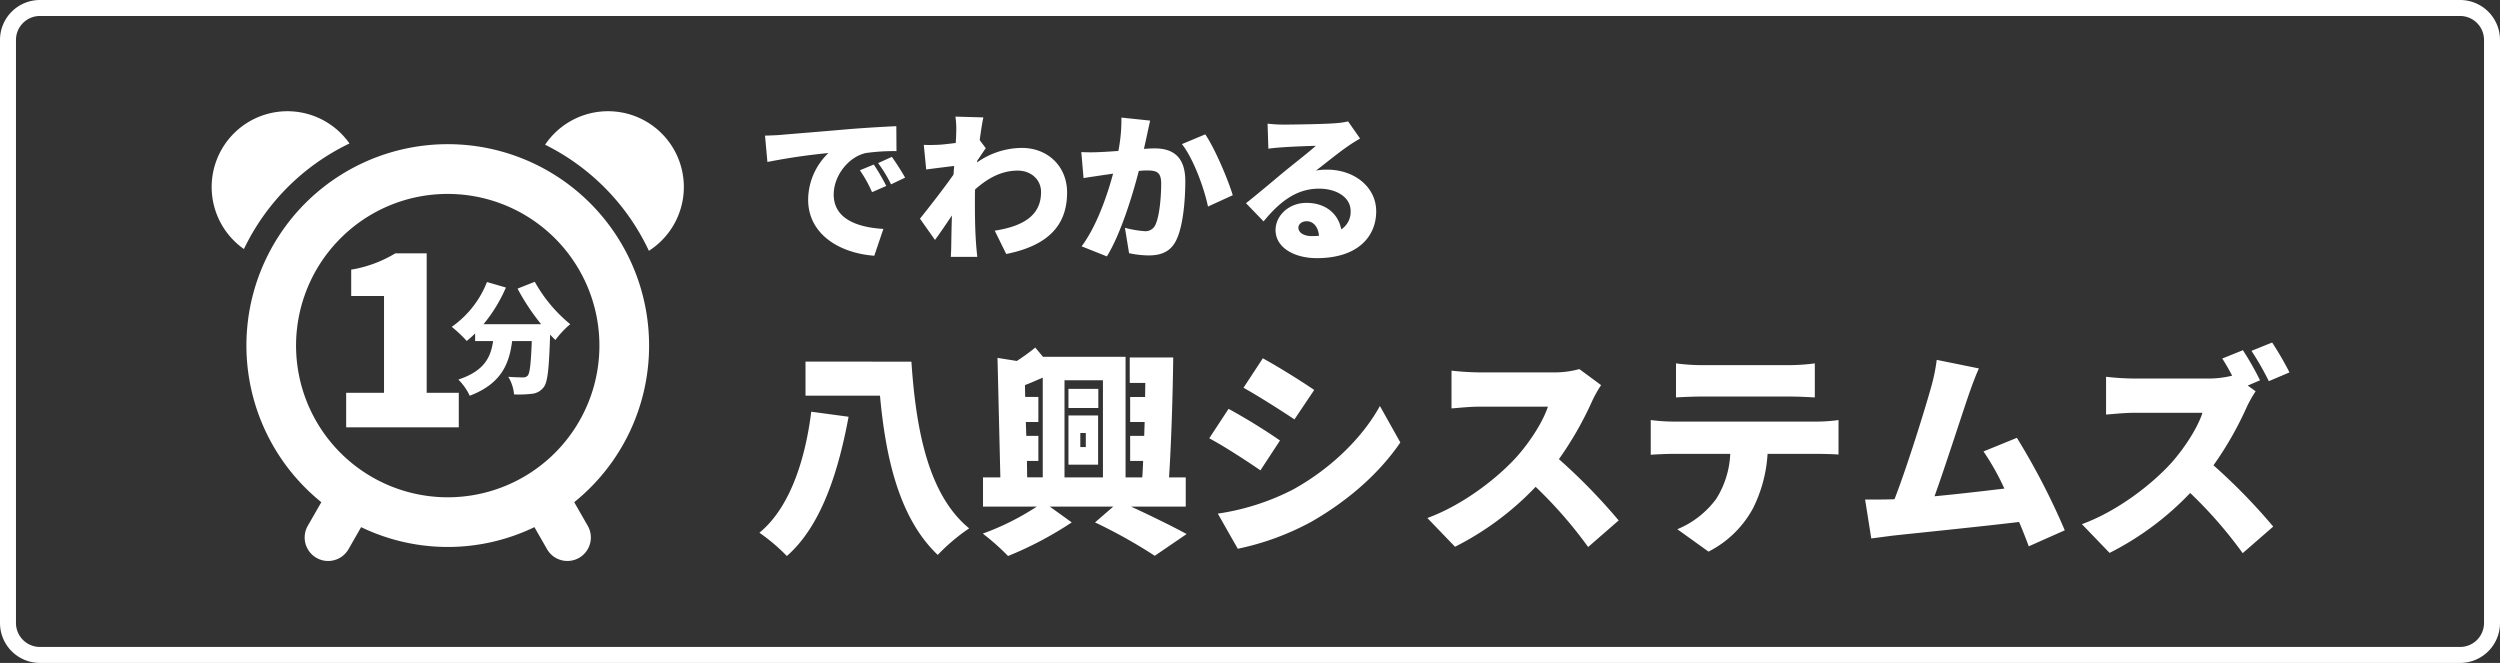
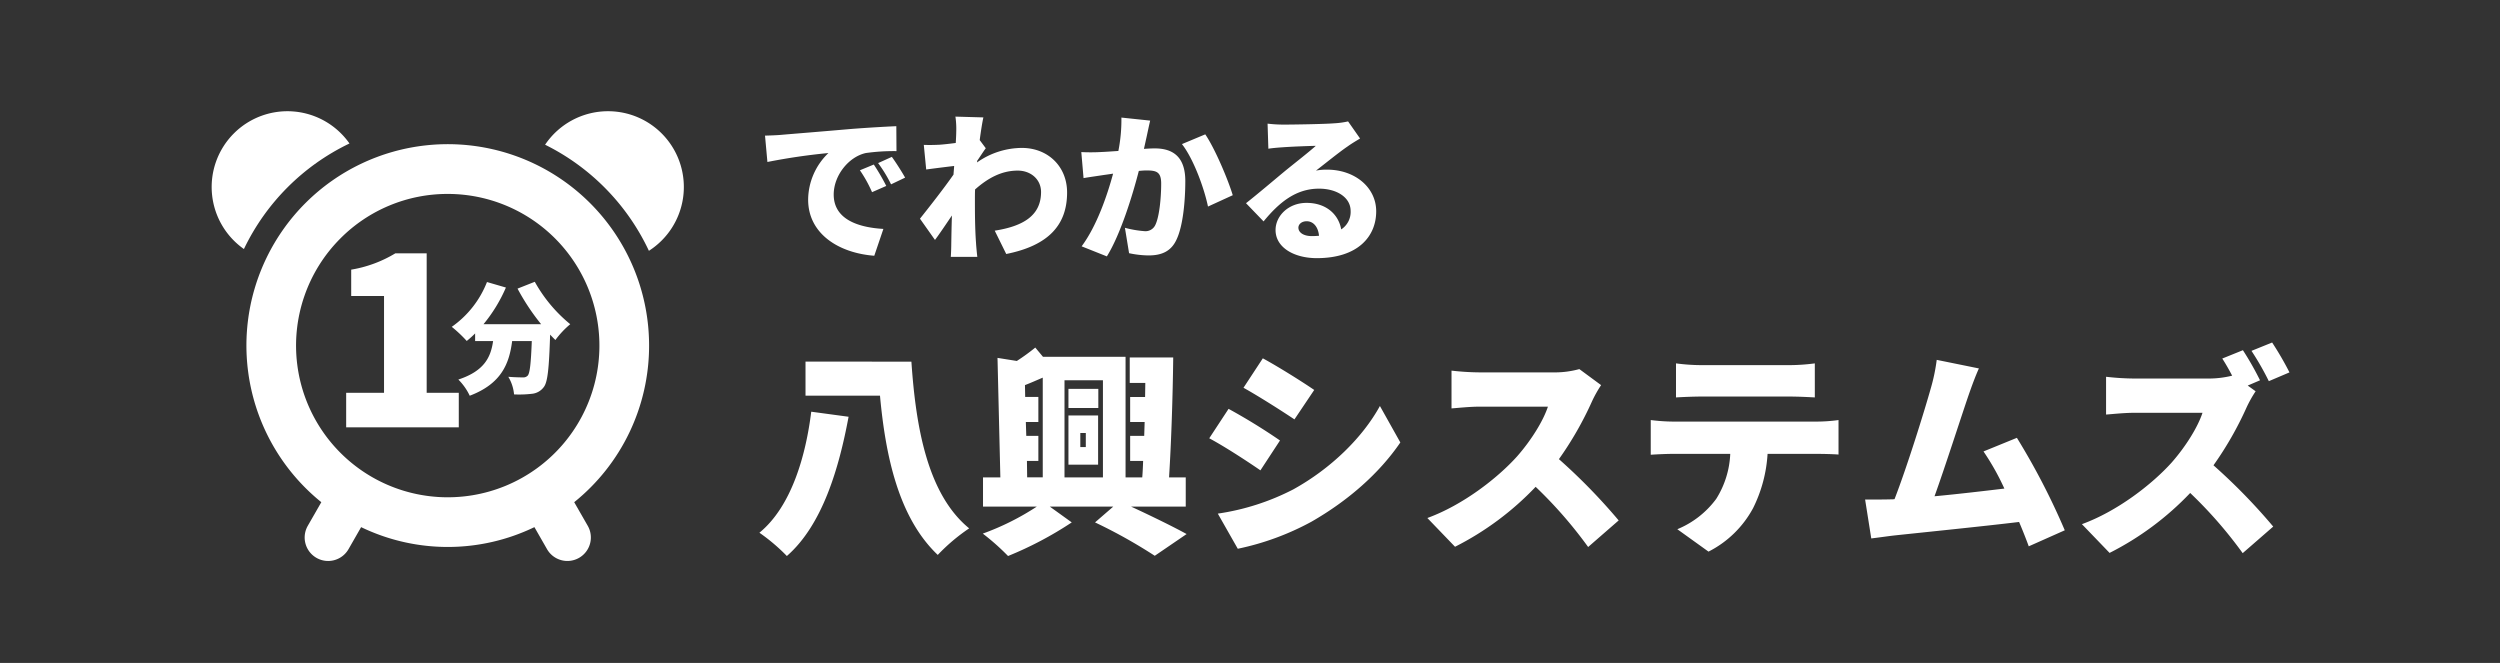
<svg xmlns="http://www.w3.org/2000/svg" width="626" height="166" viewBox="0 0 626 166">
  <rect x="0" y="0" width="626" height="166" fill="#333333" stroke="none" />
  <g transform="translate(-527 -347)">
    <g transform="translate(120 -71)">
      <path d="M2.56-28.04l.6,6.6a153.662,153.662,0,0,1,15.28-2.24A16.325,16.325,0,0,0,13.36-12C13.36-3.48,21,1.36,29.92,2.04L32.2-4.68c-6.92-.4-12.44-2.72-12.44-8.6,0-4.76,3.72-9.44,8.04-10.4a50.449,50.449,0,0,1,7.68-.48l-.04-6.24c-2.92.12-7.64.4-11.64.72-7.32.64-13.36,1.12-17.12,1.44C5.92-28.16,4.16-28.08,2.56-28.04ZM29.8-20.8l-3.48,1.44a32.134,32.134,0,0,1,3.04,5.48l3.56-1.56A53.013,53.013,0,0,0,29.8-20.8Zm4.52-1.92-3.44,1.56a33.5,33.5,0,0,1,3.24,5.32l3.52-1.68C36.84-18.96,35.36-21.28,34.32-22.72Zm16.12-6.16c0,.4-.04,1.4-.12,2.68-1.52.2-2.96.36-4.04.44-1.68.08-2.68.08-3.96.04l.6,6.16c2.08-.28,4.92-.64,7-.88-.04.72-.12,1.44-.16,2.16-2.4,3.44-6.16,8.24-8.4,11.04l3.76,5.32c1.12-1.48,2.72-3.88,4.24-6.12C49.28-5.52,49.24-3.4,49.2-1c0,.64-.04,2.28-.12,3.32h6.64c-.12-1-.28-2.72-.32-3.44-.28-3.84-.28-7.76-.28-10.8,0-.84,0-1.72.04-2.64,3.2-2.84,6.64-4.72,10.68-4.72,3.28,0,5.84,2.2,5.84,5.36,0,5.88-4.44,8.56-11.6,9.68L62.96,1.6C73.56-.52,78.2-5.68,78.2-13.8c0-6.56-4.84-11.16-11.32-11.16a19.612,19.612,0,0,0-11.24,3.64,1.233,1.233,0,0,0,.04-.4c.72-1.04,1.64-2.48,2.16-3.16l-1.52-2.04c.32-2.4.64-4.44.92-5.68l-7-.2A21.834,21.834,0,0,1,50.44-28.88ZM99-31.8l-7.2-.76a40.492,40.492,0,0,1-.76,8.36c-1.8.12-3.44.24-4.6.28a45.659,45.659,0,0,1-4.68,0l.56,6.52c1.32-.24,3.64-.56,4.92-.76.56-.08,1.44-.2,2.48-.36-1.48,5.48-4.08,13.08-7.88,18.2L88.16,2.2c3.4-5.48,6.4-15.16,8-21.4q1.2-.12,1.92-.12c2.48,0,3.68.36,3.68,3.28,0,3.72-.48,8.4-1.48,10.4a2.708,2.708,0,0,1-2.72,1.52,26.016,26.016,0,0,1-4.88-.84L93.72,1.4a24.313,24.313,0,0,0,4.88.56c3.24,0,5.6-1,6.96-3.88,1.72-3.52,2.24-10.08,2.24-14.76,0-6-3.04-8.16-7.64-8.16-.72,0-1.64.04-2.72.12.24-1.04.48-2.16.72-3.24C98.4-29.08,98.72-30.6,99-31.8Zm13.8,3.44-5.84,2.44c2.88,3.68,5.56,11,6.52,15.64l6.2-2.84C118.52-17,115.24-24.76,112.8-28.36ZM136.12-5c0-.8.76-1.6,2.08-1.6,1.68,0,2.88,1.44,3.08,3.64-.56.04-1.16.08-1.8.08C137.44-2.88,136.12-3.76,136.12-5ZM128.4-31.04l.2,6.28c.96-.16,2.4-.28,3.6-.36,2.16-.16,6.28-.32,8.28-.36-1.92,1.72-5.64,4.6-7.88,6.44-2.36,1.96-7.04,5.92-9.6,7.92l4.4,4.56c3.84-4.68,8.04-8.2,13.88-8.2,4.4,0,7.92,2.16,7.92,5.6a5.223,5.223,0,0,1-2.36,4.6c-.68-3.8-3.8-6.64-8.68-6.64-4.56,0-7.76,3.28-7.76,6.8,0,4.4,4.68,7.04,10.32,7.04,10.36,0,14.88-5.48,14.88-11.72,0-6.04-5.4-10.44-12.28-10.44a13.707,13.707,0,0,0-2.8.24c2.2-1.68,5.72-4.56,7.96-6.08,1-.72,2.04-1.32,3.08-1.96l-3-4.28a21.105,21.105,0,0,1-3.56.48c-2.36.2-10.36.32-12.52.32A33.89,33.89,0,0,1,128.4-31.04Z" transform="translate(596 480)" fill="#fff" />
      <path d="M14.135-30.91C12.815-20.24,9.3-7.26,1.155-.605A46.948,46.948,0,0,1,8.03,5.225c8.965-7.81,13.09-22.165,15.455-34.87ZM12.7-43.45v8.525H31.35C32.725-19.91,35.97-4.4,45.815,4.95A47.155,47.155,0,0,1,53.68-1.7c-10.5-8.58-13.365-25.52-14.465-41.745ZM86.02-36.63H78.54v4.785h7.48ZM82.885-22.055H81.51v-3.52h1.375Zm3.08-7.92H78.54v12.32h7.425ZM68.145-18.59h2.86v-6.27H67.98l-.11-3.465h3.135V-34.6h-3.3l-.055-2.97c1.43-.55,2.915-1.21,4.455-1.87v24.97H68.2Zm19.03-20.185v24.31H77.55v-24.31ZM107.91-7.15v-7.315h-4.18c.55-8.635.935-20.35,1.045-30.03H93.885v6.38h3.9l-.055,3.52h-3.74v6.27h3.63l-.11,3.465h-3.52v6.27H97.24c-.055,1.43-.11,2.805-.22,4.125H92.84V-44.66H72.16l-1.925-2.31a50.679,50.679,0,0,1-4.62,3.355l-4.84-.77.715,29.92H57.145V-7.15H70.62A64.8,64.8,0,0,1,57.09-.385a58.042,58.042,0,0,1,6.325,5.61A90.072,90.072,0,0,0,79.365-3.19l-5.5-3.96h15.9L85.195-3.19a128.221,128.221,0,0,1,14.96,8.36L108.13-.275c-3.3-1.815-8.8-4.51-13.915-6.875Zm19.3-37.125-4.84,7.37c3.85,2.145,9.46,5.72,12.76,7.92l4.95-7.37C136.95-38.5,131.065-42.185,127.215-44.275ZM115.94-5.39l5,8.8A67.094,67.094,0,0,0,139.37-3.355c9.13-5.225,16.995-12.1,22.275-19.855l-5.115-9.13c-4.345,7.92-12.265,15.675-21.725,20.9A59.848,59.848,0,0,1,115.94-5.39Zm2.695-26.235-4.84,7.37c3.9,2.09,9.46,5.72,12.815,8.03l4.9-7.48A149.735,149.735,0,0,0,118.635-31.625Zm93.28-5.94L206.47-41.58a23.269,23.269,0,0,1-6.6.825H181.5a65.286,65.286,0,0,1-7.04-.44v9.46c1.54-.11,4.565-.44,7.04-.44h17.1c-1.155,3.52-4.125,8.36-7.7,12.43C186.01-14.3,177.32-7.535,168.41-4.29l6.93,7.2A73.695,73.695,0,0,0,195.525-12.1,109.2,109.2,0,0,1,208.67,2.97l7.645-6.655a146.529,146.529,0,0,0-14.96-15.345,85.247,85.247,0,0,0,8.305-14.52A30.814,30.814,0,0,1,211.915-37.565ZM230.67-43.01v8.525c1.815-.11,4.455-.22,6.38-.22h22c2.09,0,4.345.11,6.38.22V-43.01a49.742,49.742,0,0,1-6.38.44h-22A49.742,49.742,0,0,1,230.67-43.01Zm-6.325,14.19v8.69c1.54-.11,3.96-.22,5.555-.22h14.355a22.935,22.935,0,0,1-3.52,11.275A22.92,22.92,0,0,1,231-1.485l7.81,5.61a26.054,26.054,0,0,0,11.165-10.89A35.077,35.077,0,0,0,253.6-20.35h12.32c1.65,0,3.96.055,5.445.165V-28.82a40.107,40.107,0,0,1-5.445.385H229.9A47.133,47.133,0,0,1,224.345-28.82Zm82.17-12.925-10.56-2.145a45.831,45.831,0,0,1-1.43,6.93c-1.65,5.885-5.94,19.69-9.13,27.94a4.163,4.163,0,0,1-.825.055c-1.87.055-4.565.055-6.545.055l1.54,9.735c1.815-.22,4.125-.55,5.5-.715,6.655-.715,22.44-2.31,31.515-3.41.935,2.2,1.76,4.29,2.42,6.1l9.02-4.015a174.745,174.745,0,0,0-11.99-23.155l-8.36,3.41a62.247,62.247,0,0,1,5.225,9.3c-5.06.6-11.6,1.375-17.49,1.925,2.64-7.315,6.655-19.855,8.525-25.3C304.81-37.565,305.69-39.93,306.515-41.745Zm66.11-4.565-5.17,2.09c.825,1.265,1.705,2.805,2.475,4.29a24.52,24.52,0,0,1-6.16.715H345.4a65.286,65.286,0,0,1-7.04-.44v9.46c1.54-.11,4.565-.44,7.04-.44h17.105c-1.155,3.52-4.125,8.36-7.7,12.43C349.91-12.76,341.22-5.995,332.31-2.75l6.93,7.2A73.695,73.695,0,0,0,359.425-10.56,109.2,109.2,0,0,1,372.57,4.51l7.645-6.655a146.53,146.53,0,0,0-14.96-15.345,85.248,85.248,0,0,0,8.3-14.52,30.817,30.817,0,0,1,2.255-4.015l-1.98-1.43,3.08-1.32A74.588,74.588,0,0,0,372.625-46.31Zm7.315-1.925-5.17,2.09a69.274,69.274,0,0,1,4.345,7.59l5.17-2.2A78.5,78.5,0,0,0,379.94-48.235Z" transform="translate(596 552)" fill="#fff" />
      <g transform="translate(-1359 234.85)">
        <g transform="translate(1819 211)">
          <path d="M34.51,20.24A18.975,18.975,0,1,0,8.078,46.671,56.189,56.189,0,0,1,34.51,20.24Z" transform="translate(0 -12.161)" fill="#fff" />
          <path d="M377.293,12.161a18.992,18.992,0,0,0-15.74,8.389,56.355,56.355,0,0,1,25.993,26.563,18.97,18.97,0,0,0-10.252-34.952Z" transform="translate(-278.061 -12.161)" fill="#fff" />
          <path d="M138.523,98.433A50.414,50.414,0,1,0,56.45,137.638l-3.392,5.917a5.878,5.878,0,1,0,10.2,5.846l3.158-5.517a49.908,49.908,0,0,0,43.392,0l3.157,5.515a5.878,5.878,0,1,0,10.2-5.846l-3.392-5.917A50.3,50.3,0,0,0,138.523,98.433ZM88.111,60.45A37.98,37.98,0,1,1,61.249,71.574,37.821,37.821,0,0,1,88.111,60.45Z" transform="translate(-28.991 -39.739)" fill="#fff" />
        </g>
        <g transform="translate(1847.734 220.687)">
          <path d="M4.68,0h28.2V-8.64H24.84V-43.56H16.98A31.226,31.226,0,0,1,5.94-39.48v6.6h8.22V-8.64H4.68Z" transform="translate(0.266 69.463)" fill="#fff" />
          <path d="M16.59-23.73a55.966,55.966,0,0,0,5.91,8.91H8.07A38.026,38.026,0,0,0,13.68-24L8.94-25.38A24.658,24.658,0,0,1,.12-14.16a32.421,32.421,0,0,1,3.75,3.54,24.366,24.366,0,0,0,2.1-1.89v1.92h4.5C9.9-6.63,8.34-3.12,1.77-.96A14.386,14.386,0,0,1,4.62,3.09c7.92-3,9.9-8.01,10.62-13.68h4.92c-.21,5.55-.48,8.04-1.02,8.64a1.478,1.478,0,0,1-1.2.45c-.75,0-2.16-.03-3.66-.15a10.328,10.328,0,0,1,1.44,4.41,28.037,28.037,0,0,0,4.44-.15,4.173,4.173,0,0,0,3-1.68c.99-1.26,1.32-4.71,1.59-13.14.45.48.9.93,1.32,1.35a22.15,22.15,0,0,1,3.72-3.96,36.644,36.644,0,0,1-8.88-10.62Z" transform="translate(31.266 58.463)" fill="#fff" />
        </g>
      </g>
    </g>
-     <path d="M10,4a6.007,6.007,0,0,0-6,6V156a6.007,6.007,0,0,0,6,6H616a6.007,6.007,0,0,0,6-6V10a6.007,6.007,0,0,0-6-6H10m0-4H616a10,10,0,0,1,10,10V156a10,10,0,0,1-10,10H10A10,10,0,0,1,0,156V10A10,10,0,0,1,10,0Z" transform="translate(527 347)" fill="#fff" />
  </g>
</svg>